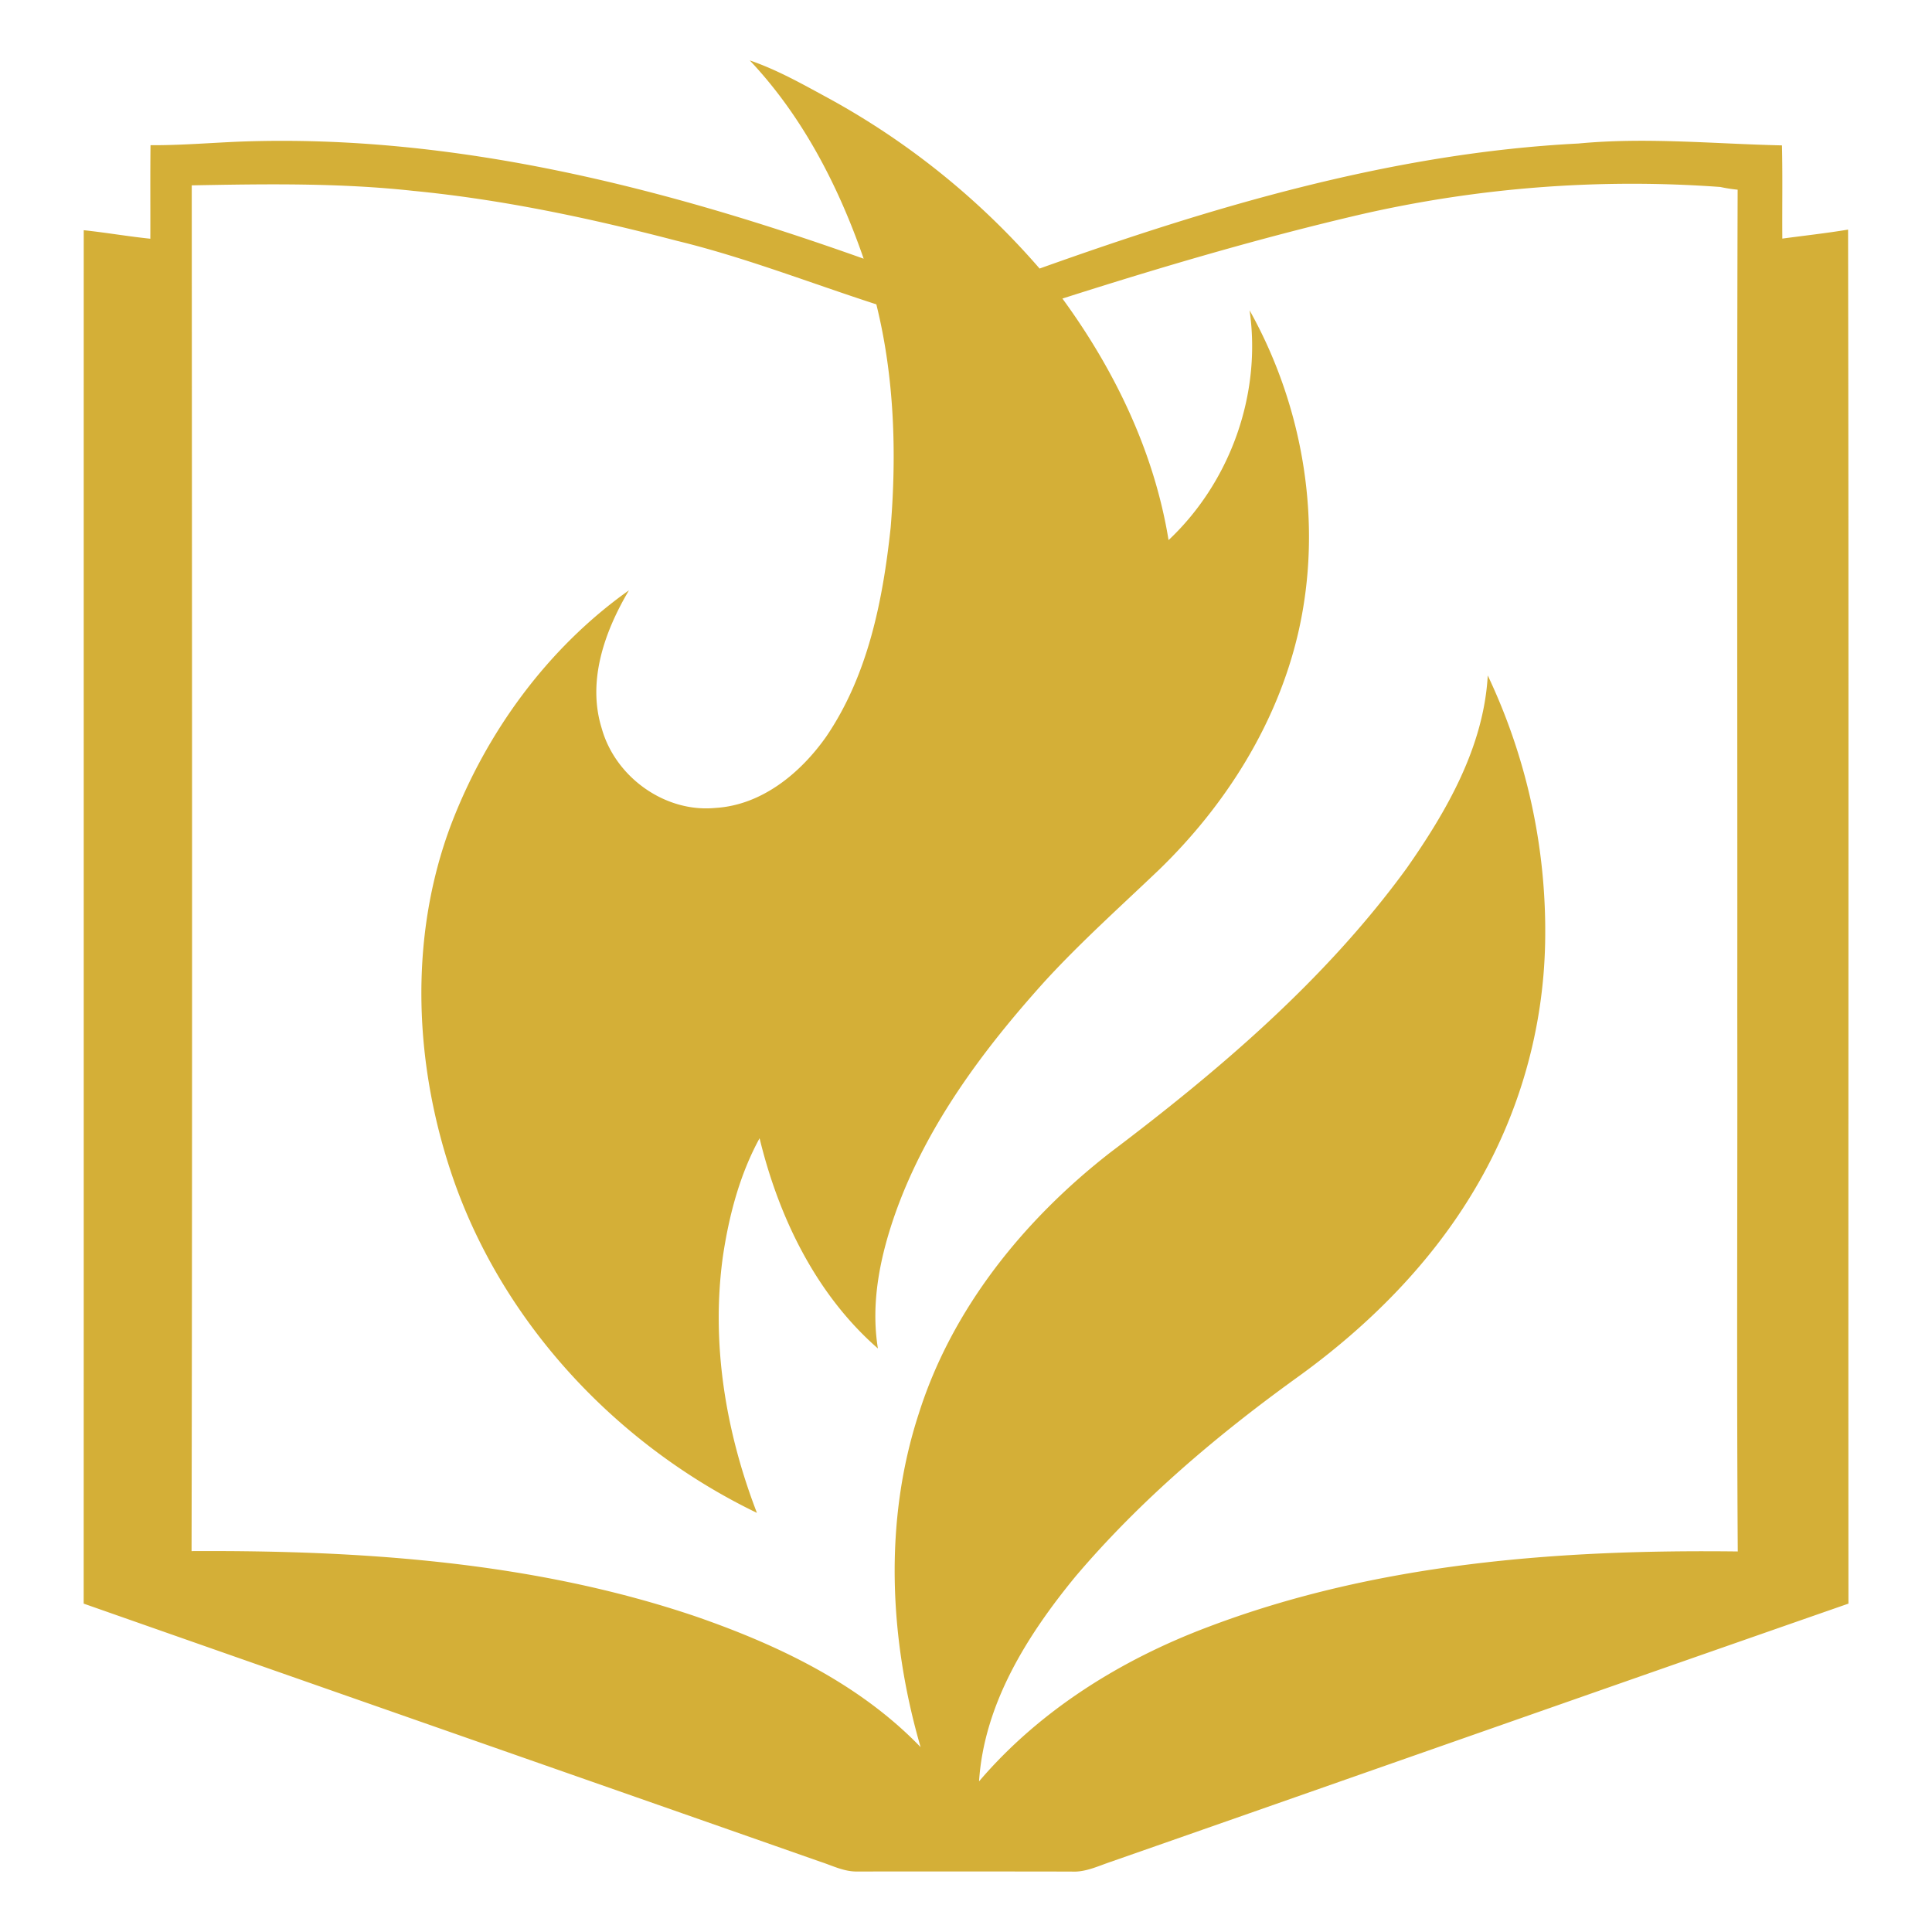
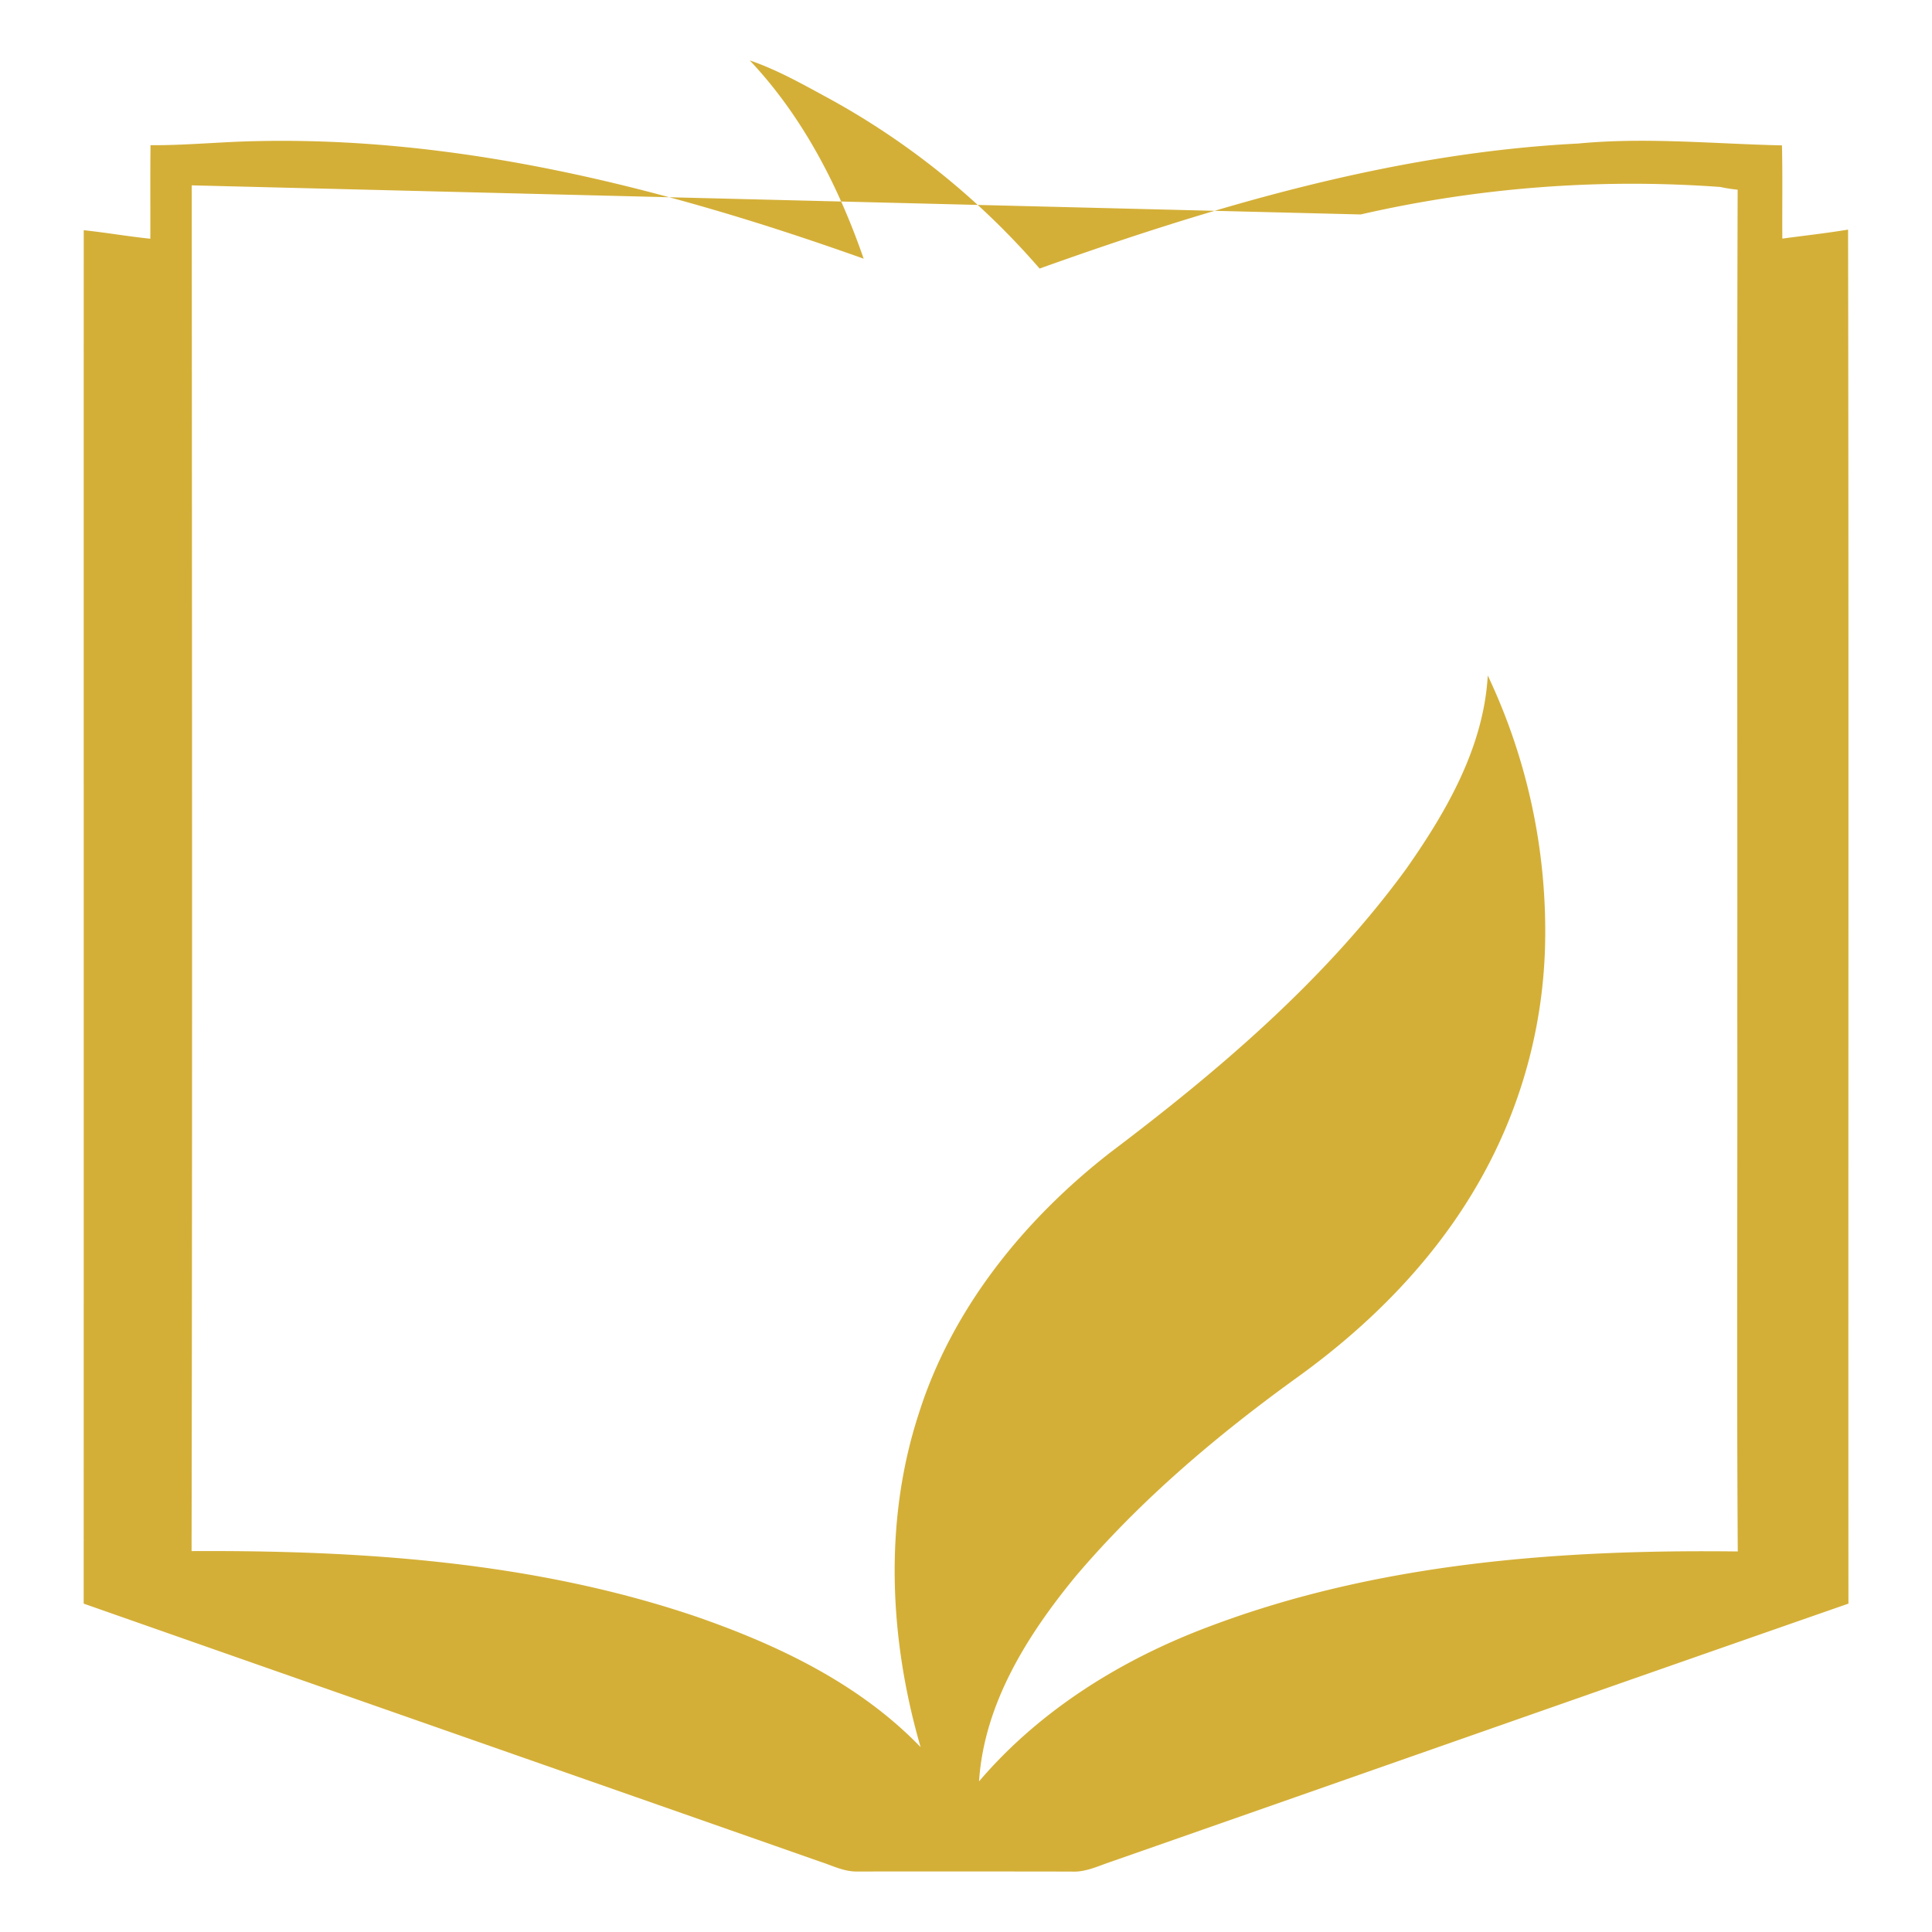
<svg xmlns="http://www.w3.org/2000/svg" viewBox="0 0 32 32">
-   <path d="M12.417 1c.463.158.89.402 1.32.635a12.656 12.656 0 013.482 2.813c2.878-1.029 5.854-1.915 8.925-2.071 1.123-.107 2.247.006 3.371.031.012.515.002 1.03.006 1.544.363-.049.727-.089 1.089-.149.013 7.586.001 15.172.006 22.758-4.072 1.419-8.141 2.851-12.211 4.274-.215.072-.427.178-.659.164a1399.49 1399.49 0 00-3.549-.001c-.216.004-.411-.098-.61-.162-4.066-1.427-8.135-2.847-12.201-4.275.002-7.583 0-15.165.001-22.748.369.039.734.103 1.103.141.002-.517-.003-1.033.003-1.549.5.003.997-.04 1.496-.06 3.534-.128 7.011.762 10.316 1.94-.415-1.199-1.01-2.356-1.887-3.285zM3.176 3.07c.004 7.54.011 15.081-.003 22.621 2.811-.015 5.671.174 8.352 1.083 1.361.471 2.711 1.114 3.723 2.164-.518-1.786-.613-3.735-.032-5.518.549-1.743 1.744-3.217 3.171-4.329 1.811-1.368 3.567-2.863 4.911-4.709.665-.949 1.277-2.01 1.344-3.194a9.891 9.891 0 01.95 4.438 8.303 8.303 0 01-1.147 4.04c-.729 1.245-1.767 2.285-2.93 3.127-1.348.97-2.628 2.052-3.705 3.323-.796.97-1.51 2.104-1.594 3.389 1.007-1.18 2.356-2.017 3.798-2.559 2.788-1.058 5.812-1.285 8.769-1.249-.02-2.98-.003-5.959-.008-8.938.004-4.539-.009-9.078.006-13.617a2.468 2.468 0 01-.286-.045 20.127 20.127 0 00-5.958.455c-1.667.388-3.31.873-4.94 1.393.866 1.185 1.522 2.545 1.758 4.001 1.021-.96 1.543-2.415 1.342-3.806.899 1.606 1.221 3.552.803 5.352-.35 1.502-1.205 2.852-2.306 3.917-.634.605-1.288 1.19-1.882 1.837-1.018 1.128-1.952 2.376-2.471 3.818-.258.723-.425 1.503-.3 2.271-1.027-.897-1.643-2.175-1.96-3.482-.329.602-.506 1.277-.607 1.953-.2 1.437.044 2.905.563 4.252-2.283-1.102-4.165-3.085-5.014-5.488-.664-1.89-.764-4.018-.053-5.909.586-1.536 1.603-2.93 2.948-3.884-.403.679-.698 1.505-.45 2.292.225.801 1.044 1.393 1.879 1.313.768-.045 1.41-.574 1.837-1.18.694-1.019.939-2.259 1.068-3.463.101-1.235.062-2.491-.237-3.698-1.1-.356-2.181-.78-3.306-1.053-1.435-.375-2.891-.684-4.368-.827-1.217-.133-2.443-.114-3.665-.091z" fill="#d4af37" />
+   <path d="M12.417 1c.463.158.89.402 1.32.635a12.656 12.656 0 013.482 2.813c2.878-1.029 5.854-1.915 8.925-2.071 1.123-.107 2.247.006 3.371.031.012.515.002 1.03.006 1.544.363-.049.727-.089 1.089-.149.013 7.586.001 15.172.006 22.758-4.072 1.419-8.141 2.851-12.211 4.274-.215.072-.427.178-.659.164a1399.49 1399.49 0 00-3.549-.001c-.216.004-.411-.098-.61-.162-4.066-1.427-8.135-2.847-12.201-4.275.002-7.583 0-15.165.001-22.748.369.039.734.103 1.103.141.002-.517-.003-1.033.003-1.549.5.003.997-.04 1.496-.06 3.534-.128 7.011.762 10.316 1.94-.415-1.199-1.01-2.356-1.887-3.285zM3.176 3.07c.004 7.54.011 15.081-.003 22.621 2.811-.015 5.671.174 8.352 1.083 1.361.471 2.711 1.114 3.723 2.164-.518-1.786-.613-3.735-.032-5.518.549-1.743 1.744-3.217 3.171-4.329 1.811-1.368 3.567-2.863 4.911-4.709.665-.949 1.277-2.01 1.344-3.194a9.891 9.891 0 01.95 4.438 8.303 8.303 0 01-1.147 4.04c-.729 1.245-1.767 2.285-2.93 3.127-1.348.97-2.628 2.052-3.705 3.323-.796.97-1.51 2.104-1.594 3.389 1.007-1.18 2.356-2.017 3.798-2.559 2.788-1.058 5.812-1.285 8.769-1.249-.02-2.98-.003-5.959-.008-8.938.004-4.539-.009-9.078.006-13.617a2.468 2.468 0 01-.286-.045 20.127 20.127 0 00-5.958.455z" fill="#d4af37" />
</svg>